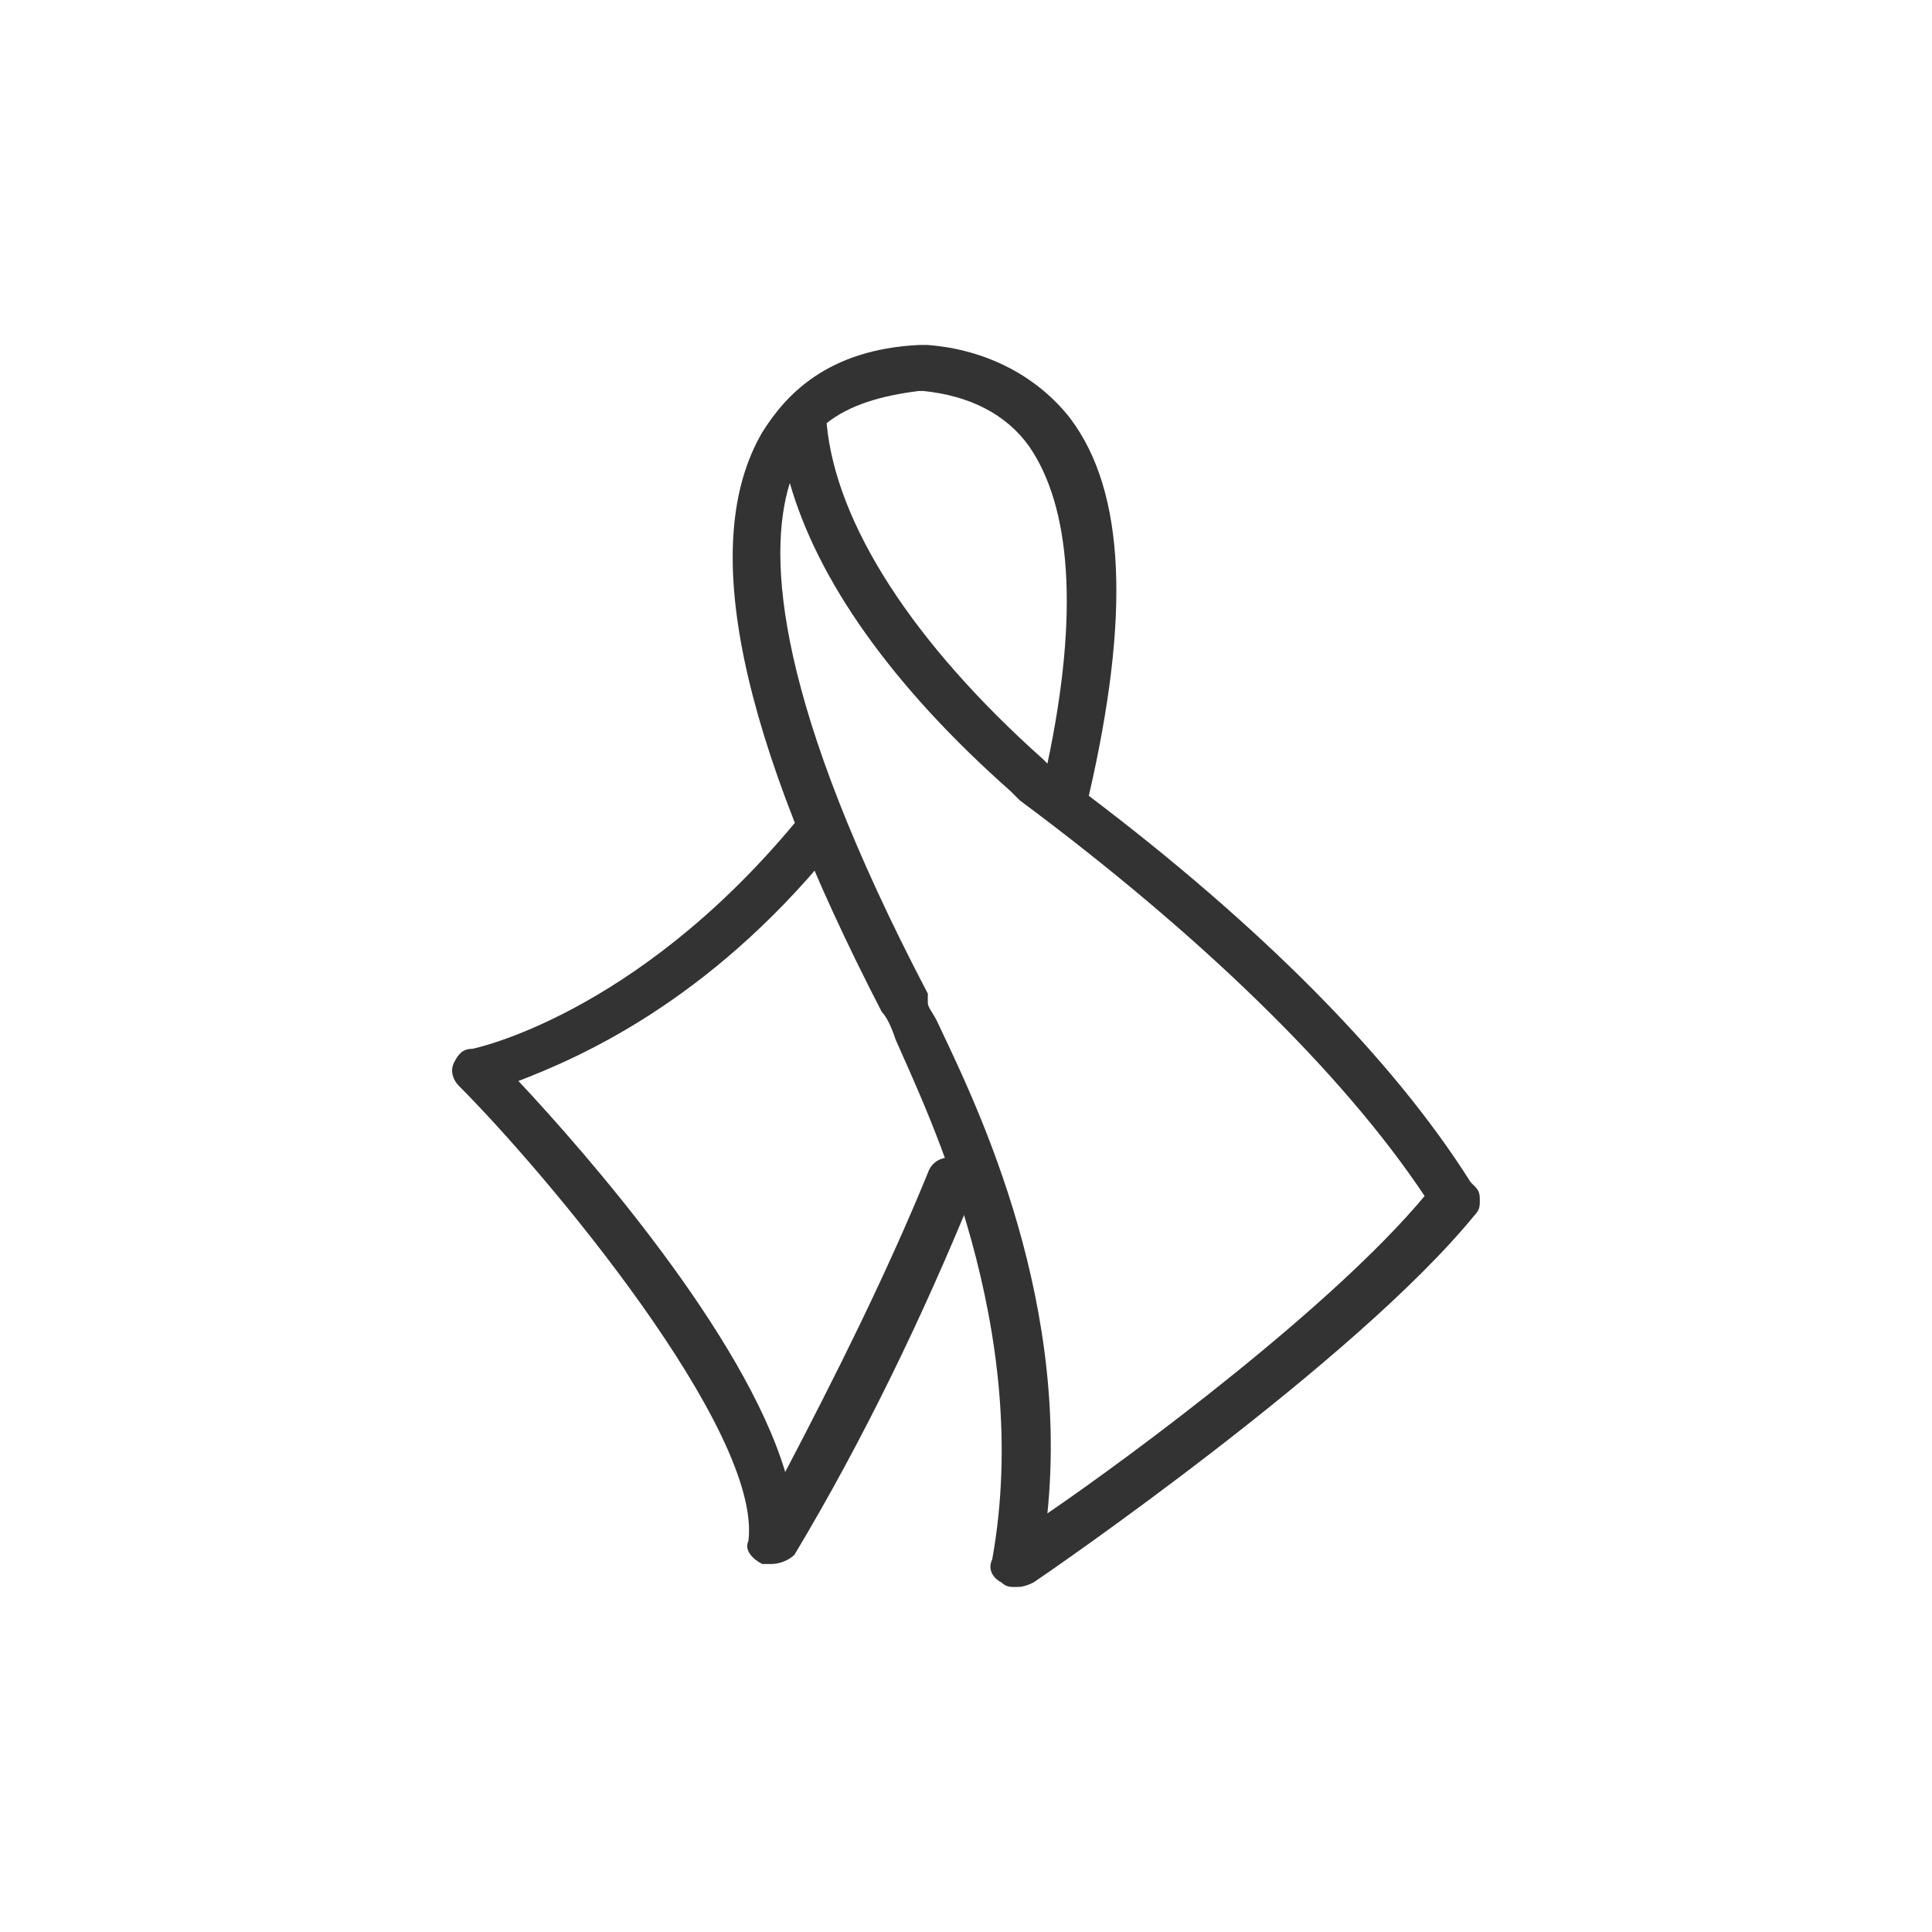
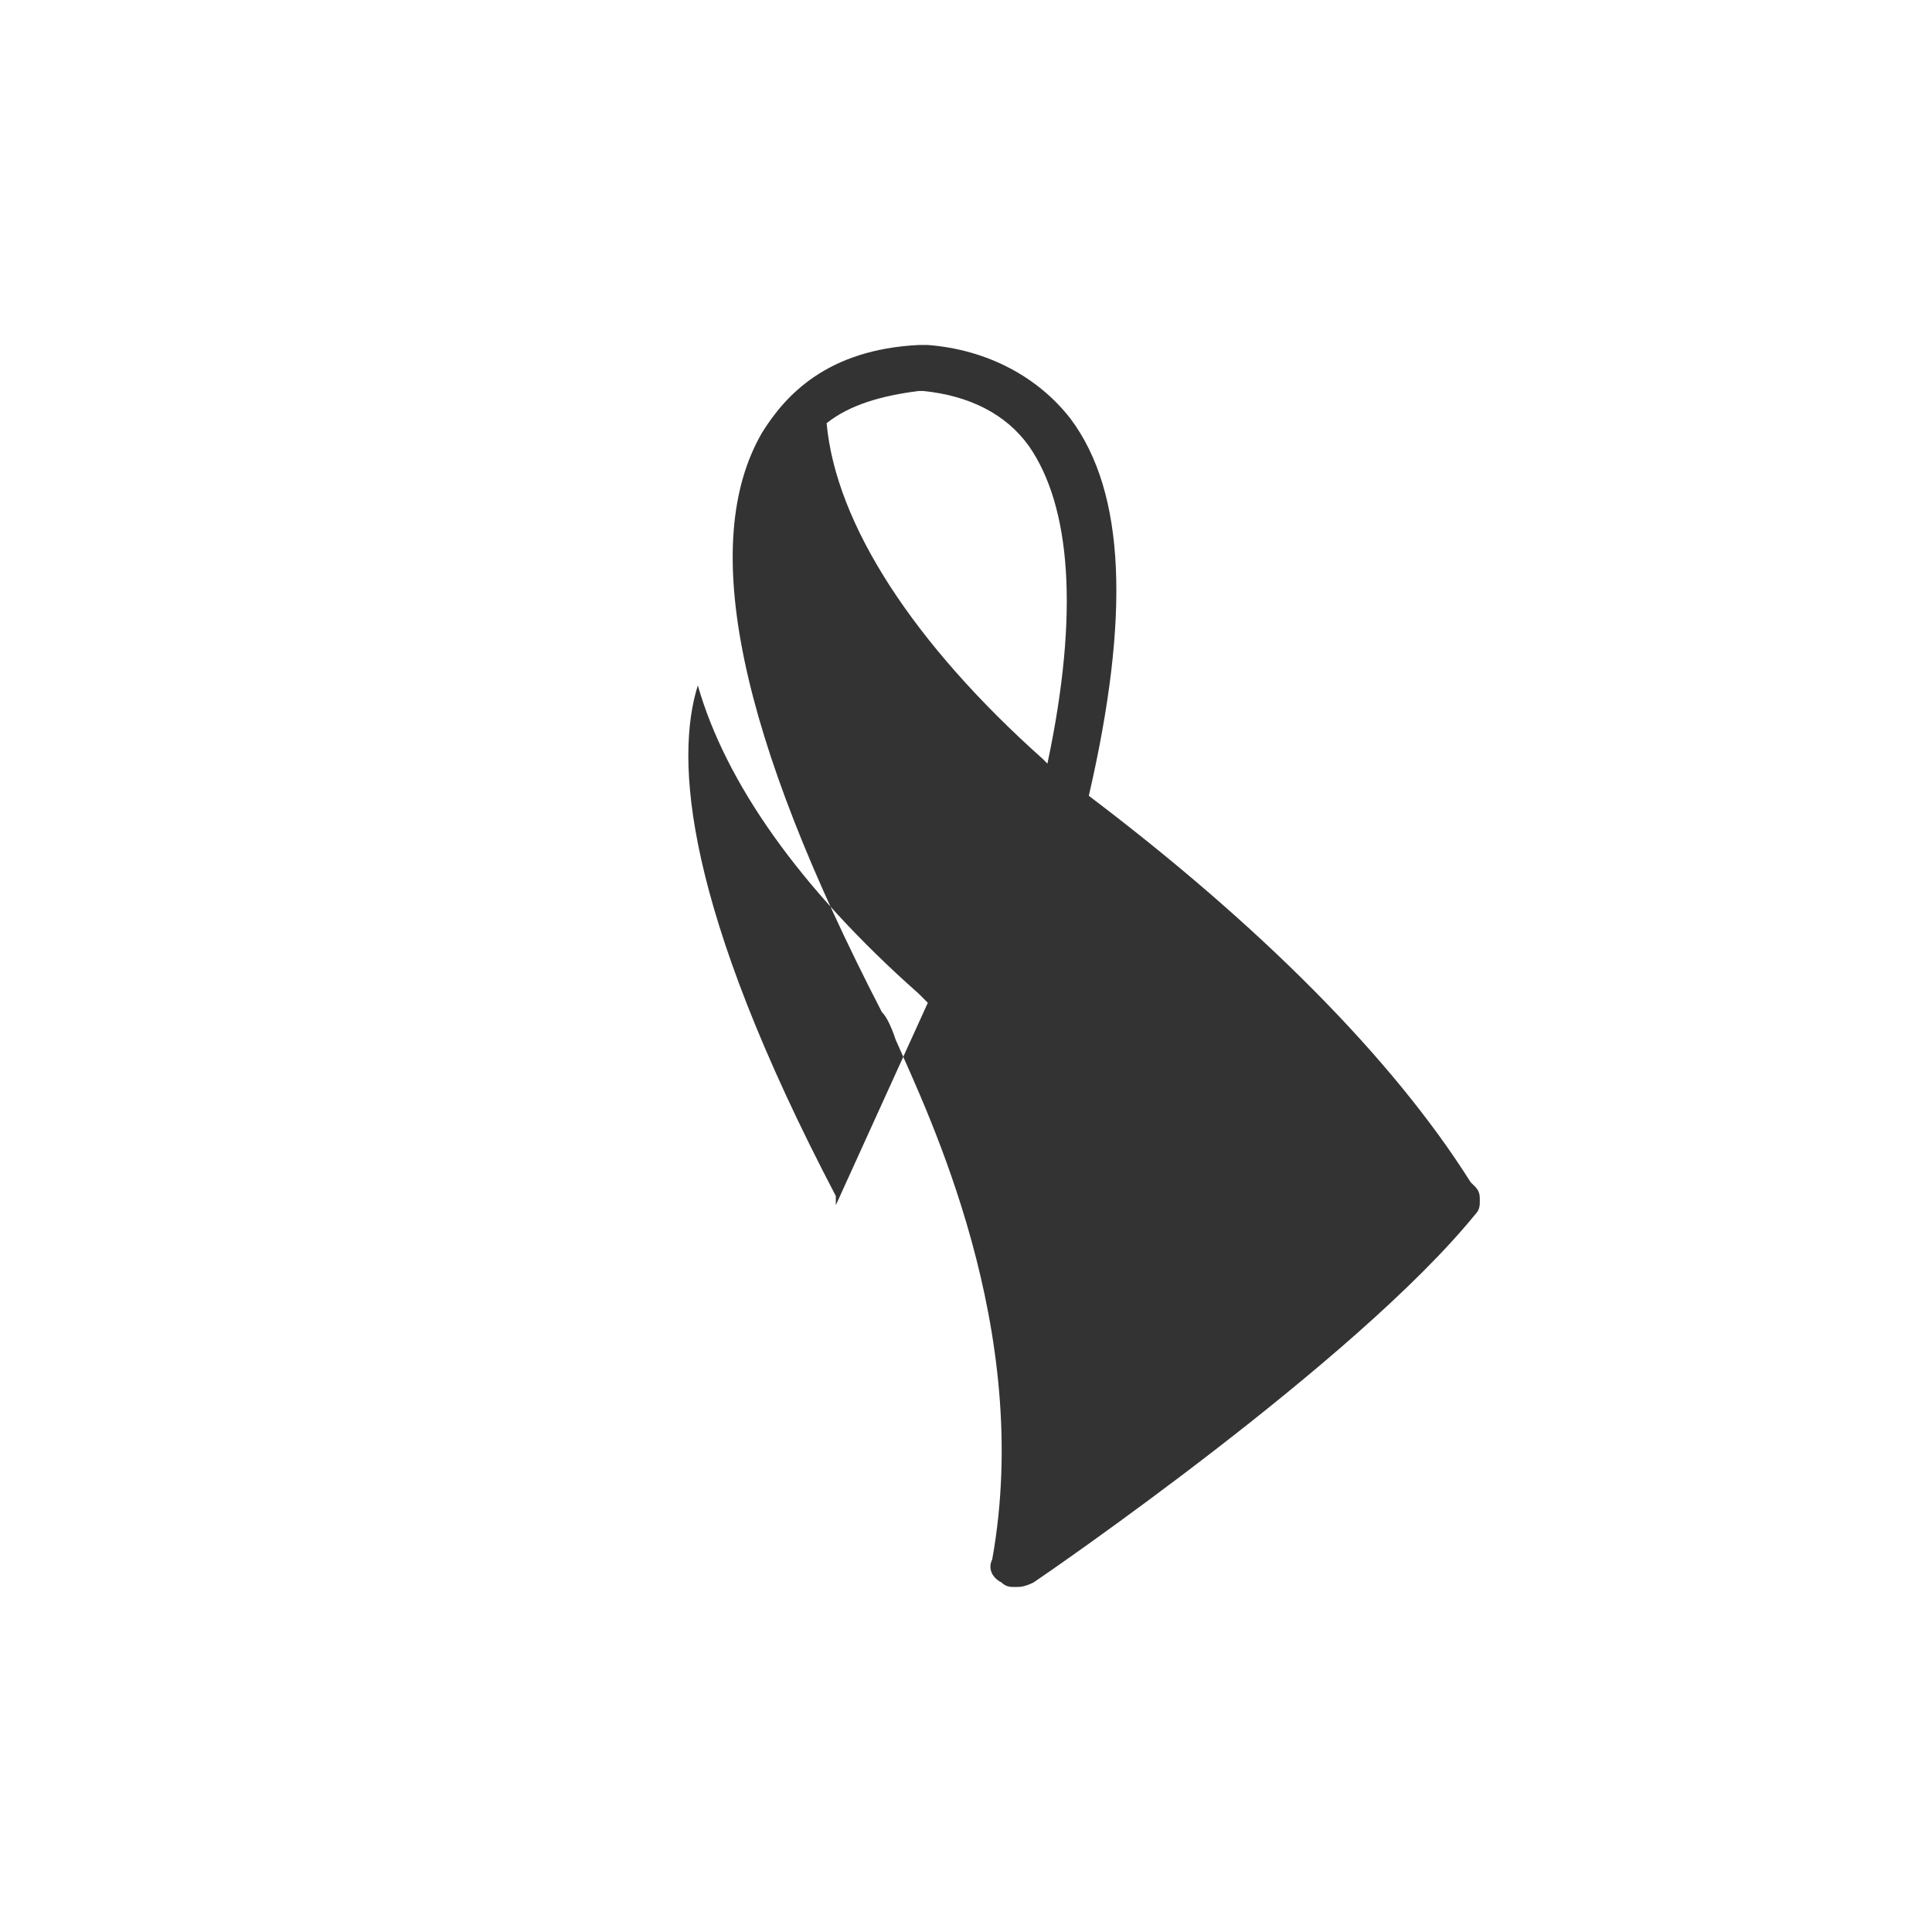
<svg xmlns="http://www.w3.org/2000/svg" class="icon" viewBox="0 0 1024 1024" version="1.1" width="200" height="200">
-   <path d="M408.869 828.952h-4.876c-4.876-2.438-9.752-7.314-7.314-12.19 7.314-58.514-107.276-195.048-153.6-241.371-2.438-2.438-4.876-7.314-2.438-12.19s4.876-7.314 9.752-7.314c0 0 85.333-17.067 170.667-119.467 4.876-4.876 12.19-4.876 17.067-2.438 4.876 4.876 4.876 12.19 2.438 17.067-65.829 80.457-134.095 109.714-165.79 121.905 36.571 39.01 119.467 134.095 141.41 207.238 26.819-51.2 53.638-104.838 75.581-158.476 2.438-7.314 9.752-9.752 17.067-7.314 7.314 2.438 9.752 9.752 7.314 17.067-26.819 65.829-58.514 131.657-95.086 192.61-2.438 2.438-7.314 4.876-12.19 4.876z" fill="#333333" />
-   <path d="M538.088 841.143c-2.438 0-4.876 0-7.314-2.438-4.876-2.438-7.314-7.314-4.876-12.19 21.943-121.905-34.133-236.495-51.2-275.505-2.438-7.314-4.876-12.19-7.314-14.629-75.581-146.286-97.524-248.686-63.39-307.2 12.19-19.505 34.133-43.886 82.895-46.324h4.876c31.695 2.438 58.514 17.067 75.581 39.01 29.257 39.01 31.695 104.838 9.752 199.924 90.21 68.267 160.914 138.971 202.362 204.8l2.438 2.438c2.438 2.438 2.438 4.876 2.438 7.314 0 2.438 0 4.876-2.438 7.314-63.39 78.019-226.743 190.171-234.057 195.048-4.876 2.438-7.314 2.438-9.752 2.438z m-46.324-309.638c0 2.438 2.438 4.876 4.876 9.752 17.067 36.571 70.705 141.41 58.514 260.876 46.324-31.695 151.162-109.714 199.924-168.229-43.886-65.829-119.467-138.971-214.552-209.676l-2.438-2.438-2.438-2.438c-63.39-56.076-102.4-112.152-117.029-163.352-12.19 39.01-7.314 117.029 73.143 270.629v4.876z m-53.638-307.2c4.876 53.638 46.324 117.029 114.59 177.981l2.438 2.438c17.067-80.457 12.19-136.533-9.752-168.229-12.19-17.067-31.695-26.819-56.076-29.257h-2.438c-19.505 2.438-36.571 7.314-48.762 17.067z" fill="#333333" />
+   <path d="M538.088 841.143c-2.438 0-4.876 0-7.314-2.438-4.876-2.438-7.314-7.314-4.876-12.19 21.943-121.905-34.133-236.495-51.2-275.505-2.438-7.314-4.876-12.19-7.314-14.629-75.581-146.286-97.524-248.686-63.39-307.2 12.19-19.505 34.133-43.886 82.895-46.324h4.876c31.695 2.438 58.514 17.067 75.581 39.01 29.257 39.01 31.695 104.838 9.752 199.924 90.21 68.267 160.914 138.971 202.362 204.8l2.438 2.438c2.438 2.438 2.438 4.876 2.438 7.314 0 2.438 0 4.876-2.438 7.314-63.39 78.019-226.743 190.171-234.057 195.048-4.876 2.438-7.314 2.438-9.752 2.438z m-46.324-309.638l-2.438-2.438-2.438-2.438c-63.39-56.076-102.4-112.152-117.029-163.352-12.19 39.01-7.314 117.029 73.143 270.629v4.876z m-53.638-307.2c4.876 53.638 46.324 117.029 114.59 177.981l2.438 2.438c17.067-80.457 12.19-136.533-9.752-168.229-12.19-17.067-31.695-26.819-56.076-29.257h-2.438c-19.505 2.438-36.571 7.314-48.762 17.067z" fill="#333333" />
</svg>